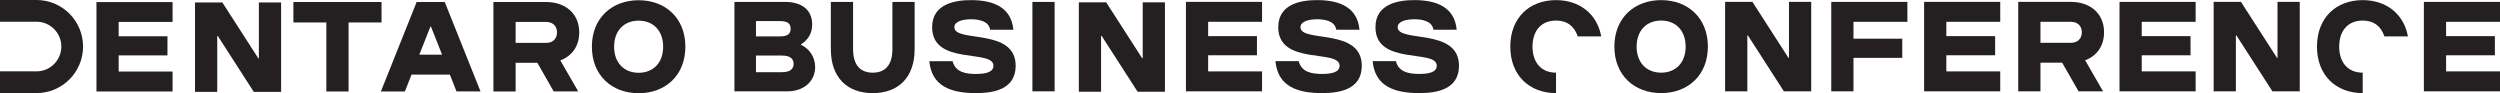
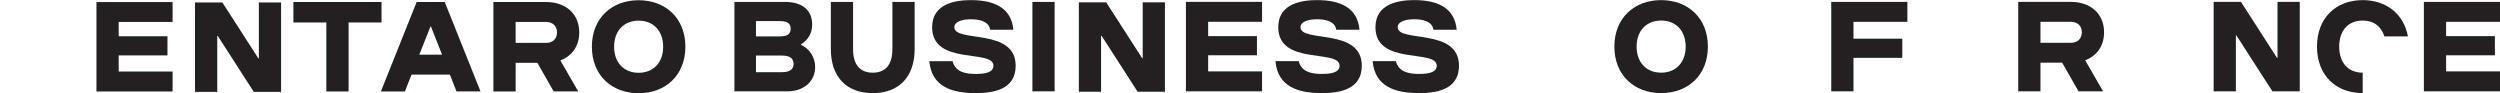
<svg xmlns="http://www.w3.org/2000/svg" id="Layer_1" data-name="Layer 1" viewBox="0 0 3316.64 123.66">
  <defs>
    <style> .cls-1 { fill: #241f20; } </style>
  </defs>
  <g>
-     <path class="cls-1" d="M2064.3,123.51c-35.58,0-60.66-23.72-60.66-61.68S2028.71.15,2064.3.15c31.18,0,54.56,18.3,59.99,48.13h-31.18c-4.4-13.22-13.89-21.01-28.81-21.01-19.32,0-31.18,13.22-31.18,34.57s11.86,34.57,31.18,34.57" />
    <path class="cls-1" d="M2141.73,61.83c0-37.96,26.43-61.68,62.02-61.68s62.02,23.73,62.02,61.68-26.43,61.68-62.02,61.68-62.02-23.72-62.02-61.68ZM2236.29,61.83c0-21.35-13.22-34.57-32.53-34.57s-32.53,13.22-32.53,34.57,13.22,34.57,32.53,34.57,32.53-13.22,32.53-34.57Z" />
-     <path class="cls-1" d="M2402.85,121.14h-36.26l-47.79-74.22h-.68v74.22h-29.49V2.52h36.26l47.78,74.22h.68V2.52h29.49v118.62Z" />
    <path class="cls-1" d="M2458.93,121.14h-29.48V2.52h100.99v26.44h-71.51v22.37h64.73v25.42h-64.73v44.4Z" />
-     <path class="cls-1" d="M2582.11,94.71h71.51v26.43h-100.99V2.52h100.99v26.44h-71.51v18.98h64.73v25.42h-64.73v21.35Z" />
    <path class="cls-1" d="M2735.8,83.18h-28.81v37.96h-29.48V2.52h70.15c24.74,0,43.72,14.91,43.72,40.33,0,18.47-10,31.52-25.08,37.11l23.72,41.18h-32.53l-21.69-37.96ZM2747.66,56.75c8.13,0,14.23-5.08,14.23-13.9s-6.1-13.89-14.23-13.89h-40.67v27.79h40.67Z" />
-     <path class="cls-1" d="M2841.35,94.71h71.51v26.43h-100.99V2.52h100.99v26.44h-71.51v18.98h64.73v25.42h-64.73v21.35Z" />
    <path class="cls-1" d="M3050.96,121.14h-36.26l-47.79-74.22h-.68v74.22h-29.48V2.52h36.26l47.78,74.22h.68V2.52h29.49v118.62Z" />
    <path class="cls-1" d="M3134.49,123.51c-35.58,0-60.66-23.72-60.66-61.68S3098.9.15,3134.49.15c31.18,0,54.56,18.3,59.99,48.13h-31.18c-4.4-13.22-13.89-21.01-28.81-21.01-19.32,0-31.18,13.22-31.18,34.57s11.86,34.57,31.18,34.57" />
    <path class="cls-1" d="M3245.13,94.71h71.51v26.43h-100.99V2.52h100.99v26.44h-71.51v18.98h64.73v25.42h-64.73v21.35Z" />
  </g>
  <g>
    <path class="cls-1" d="M1545.47,121.68h-36.26l-47.79-74.22h-.68v74.22h-29.49V3.07h36.26l47.78,74.22h.68V3.07h29.49v118.62Z" />
    <path class="cls-1" d="M974.33,2.55h67.34c22.34,0,35.81,10.84,35.81,29.82,0,11.86-5.25,20.33-14.78,26.44v.68c11.17,5.08,18.73,16.27,18.73,29.48,0,17.62-13.47,32.2-37.12,32.2h-69.97s0-118.61,0-118.61ZM1033.79,48.3c9.53,0,15.11-2.03,15.11-10.17s-5.59-10.17-15.11-10.17h-30.88s0,20.33,0,20.33h30.88ZM1037.74,95.74c10.84,0,15.11-4.58,15.11-11.01,0-6.78-4.6-11.02-15.44-11.02h-34.5s0,22.03,0,22.03h34.82Z" />
    <path class="cls-1" d="M1102.25,65.24V2.54s29.48,0,29.48,0v62.7c0,22.03,10.51,31.18,26.1,31.18,15.59,0,26.1-9.15,26.09-31.18V2.54s29.48,0,29.48,0v62.7c0,37.28-21.34,58.29-55.57,58.3-34.23,0-55.58-21.01-55.58-58.29Z" />
    <path class="cls-1" d="M1232.9,81.16h30.84c3.73,14.57,17.28,16.94,30.84,16.94,11.52,0,23.38-1.7,23.38-10.85,0-22.71-81.34.34-81.34-51.17,0-31.86,32.19-35.93,51.51-35.93,30.84,0,53.55,10.16,56.26,39.31h-30.84c-1.69-11.52-14.91-13.89-25.42-13.89-11.52,0-22.03,3.05-22.03,10.51,0,21.01,81.34.33,81.34,51.17,0,32.2-30.84,36.26-52.87,36.27-31.86,0-58.63-8.47-61.68-42.36Z" />
    <path class="cls-1" d="M1369.64,2.53h29.48v118.62s-29.48,0-29.48,0V2.53Z" />
    <path class="cls-1" d="M1602.8,94.7h71.51s0,26.43,0,26.43h-100.99s0-118.61,0-118.61h100.99s0,26.43,0,26.43h-71.51s0,18.98,0,18.98h64.73s0,25.41,0,25.41h-64.73s0,21.36,0,21.36Z" />
    <path class="cls-1" d="M1692.09,81.14h30.84c3.73,14.57,17.28,16.94,30.84,16.94,11.52,0,23.38-1.7,23.38-10.85,0-22.71-81.34.34-81.34-51.17,0-31.86,32.19-35.93,51.51-35.93,30.84,0,53.55,10.16,56.26,39.31h-30.84c-1.69-11.52-14.91-13.89-25.42-13.89-11.52,0-22.03,3.05-22.03,10.51,0,21.01,81.34.33,81.34,51.17,0,32.2-30.84,36.26-52.87,36.27-31.86,0-58.63-8.47-61.68-42.36Z" />
    <path class="cls-1" d="M1821.03,81.13h30.84c3.73,14.57,17.29,16.94,30.84,16.94,11.52,0,23.38-1.69,23.38-10.84,0-22.71-81.34.34-81.34-51.17,0-31.86,32.19-35.93,51.51-35.93,30.84,0,53.55,10.16,56.26,39.31h-30.84c-1.7-11.52-14.91-13.89-25.42-13.89-11.52,0-22.03,3.05-22.03,10.51,0,21.01,81.34.34,81.34,51.17,0,32.2-30.84,36.26-52.87,36.26-31.86,0-58.63-8.47-61.68-42.36Z" />
  </g>
  <g>
    <path class="cls-1" d="M372.93,121.85h-36.26l-47.79-74.22h-.68v74.22h-29.49V3.23h36.26l47.78,74.22h.68V3.23h29.49v118.62Z" />
    <path class="cls-1" d="M157.44,94.89h71.51s0,26.43,0,26.43h-100.99s0-118.61,0-118.61h100.99s0,26.43,0,26.43h-71.51v18.98h64.73s0,25.41,0,25.41h-64.73s0,21.36,0,21.36Z" />
    <path class="cls-1" d="M432.95,29.8h-43.72s0-27.11,0-27.11h116.92s0,27.11,0,27.11h-43.72s0,91.51,0,91.51h-29.49s0-91.5,0-91.5Z" />
    <path class="cls-1" d="M605.63,121.3l-8.81-22.37h-50.83s-8.81,22.37-8.81,22.37h-31.86S552.75,2.68,552.75,2.68h37.28s47.45,118.61,47.45,118.61h-31.86ZM586.47,72.5l-14.75-37.28h-.68l-14.74,37.28h30.16Z" />
    <path class="cls-1" d="M712.88,83.34h-28.81v37.96s-29.48,0-29.48,0V2.68s70.15,0,70.15,0c24.74,0,43.72,14.91,43.72,40.33,0,18.47-10,31.52-25.08,37.11l23.73,41.18h-32.53s-21.69-37.95-21.69-37.95ZM724.74,56.9c8.13,0,14.23-5.08,14.23-13.9s-6.1-13.89-14.23-13.89h-40.67s0,27.79,0,27.79h40.67Z" />
    <path class="cls-1" d="M785.22,61.98c0-37.96,26.43-61.68,62.02-61.68,35.58,0,62.02,23.72,62.02,61.68,0,37.96-26.43,61.68-62.02,61.68-35.59,0-62.02-23.72-62.02-61.68ZM879.78,61.98c0-21.35-13.22-34.57-32.54-34.57-19.32,0-32.53,13.22-32.53,34.57,0,21.35,13.22,34.57,32.54,34.57,19.32,0,32.53-13.22,32.53-34.57Z" />
-     <path class="cls-1" d="M48.46,123.49H0v-28.82h48.46c18.15,0,32.92-14.77,32.92-32.93s-14.77-32.92-32.92-32.92H0V0h48.46c34.04,0,61.74,27.7,61.74,61.74s-27.7,61.74-61.74,61.74Z" />
  </g>
</svg>